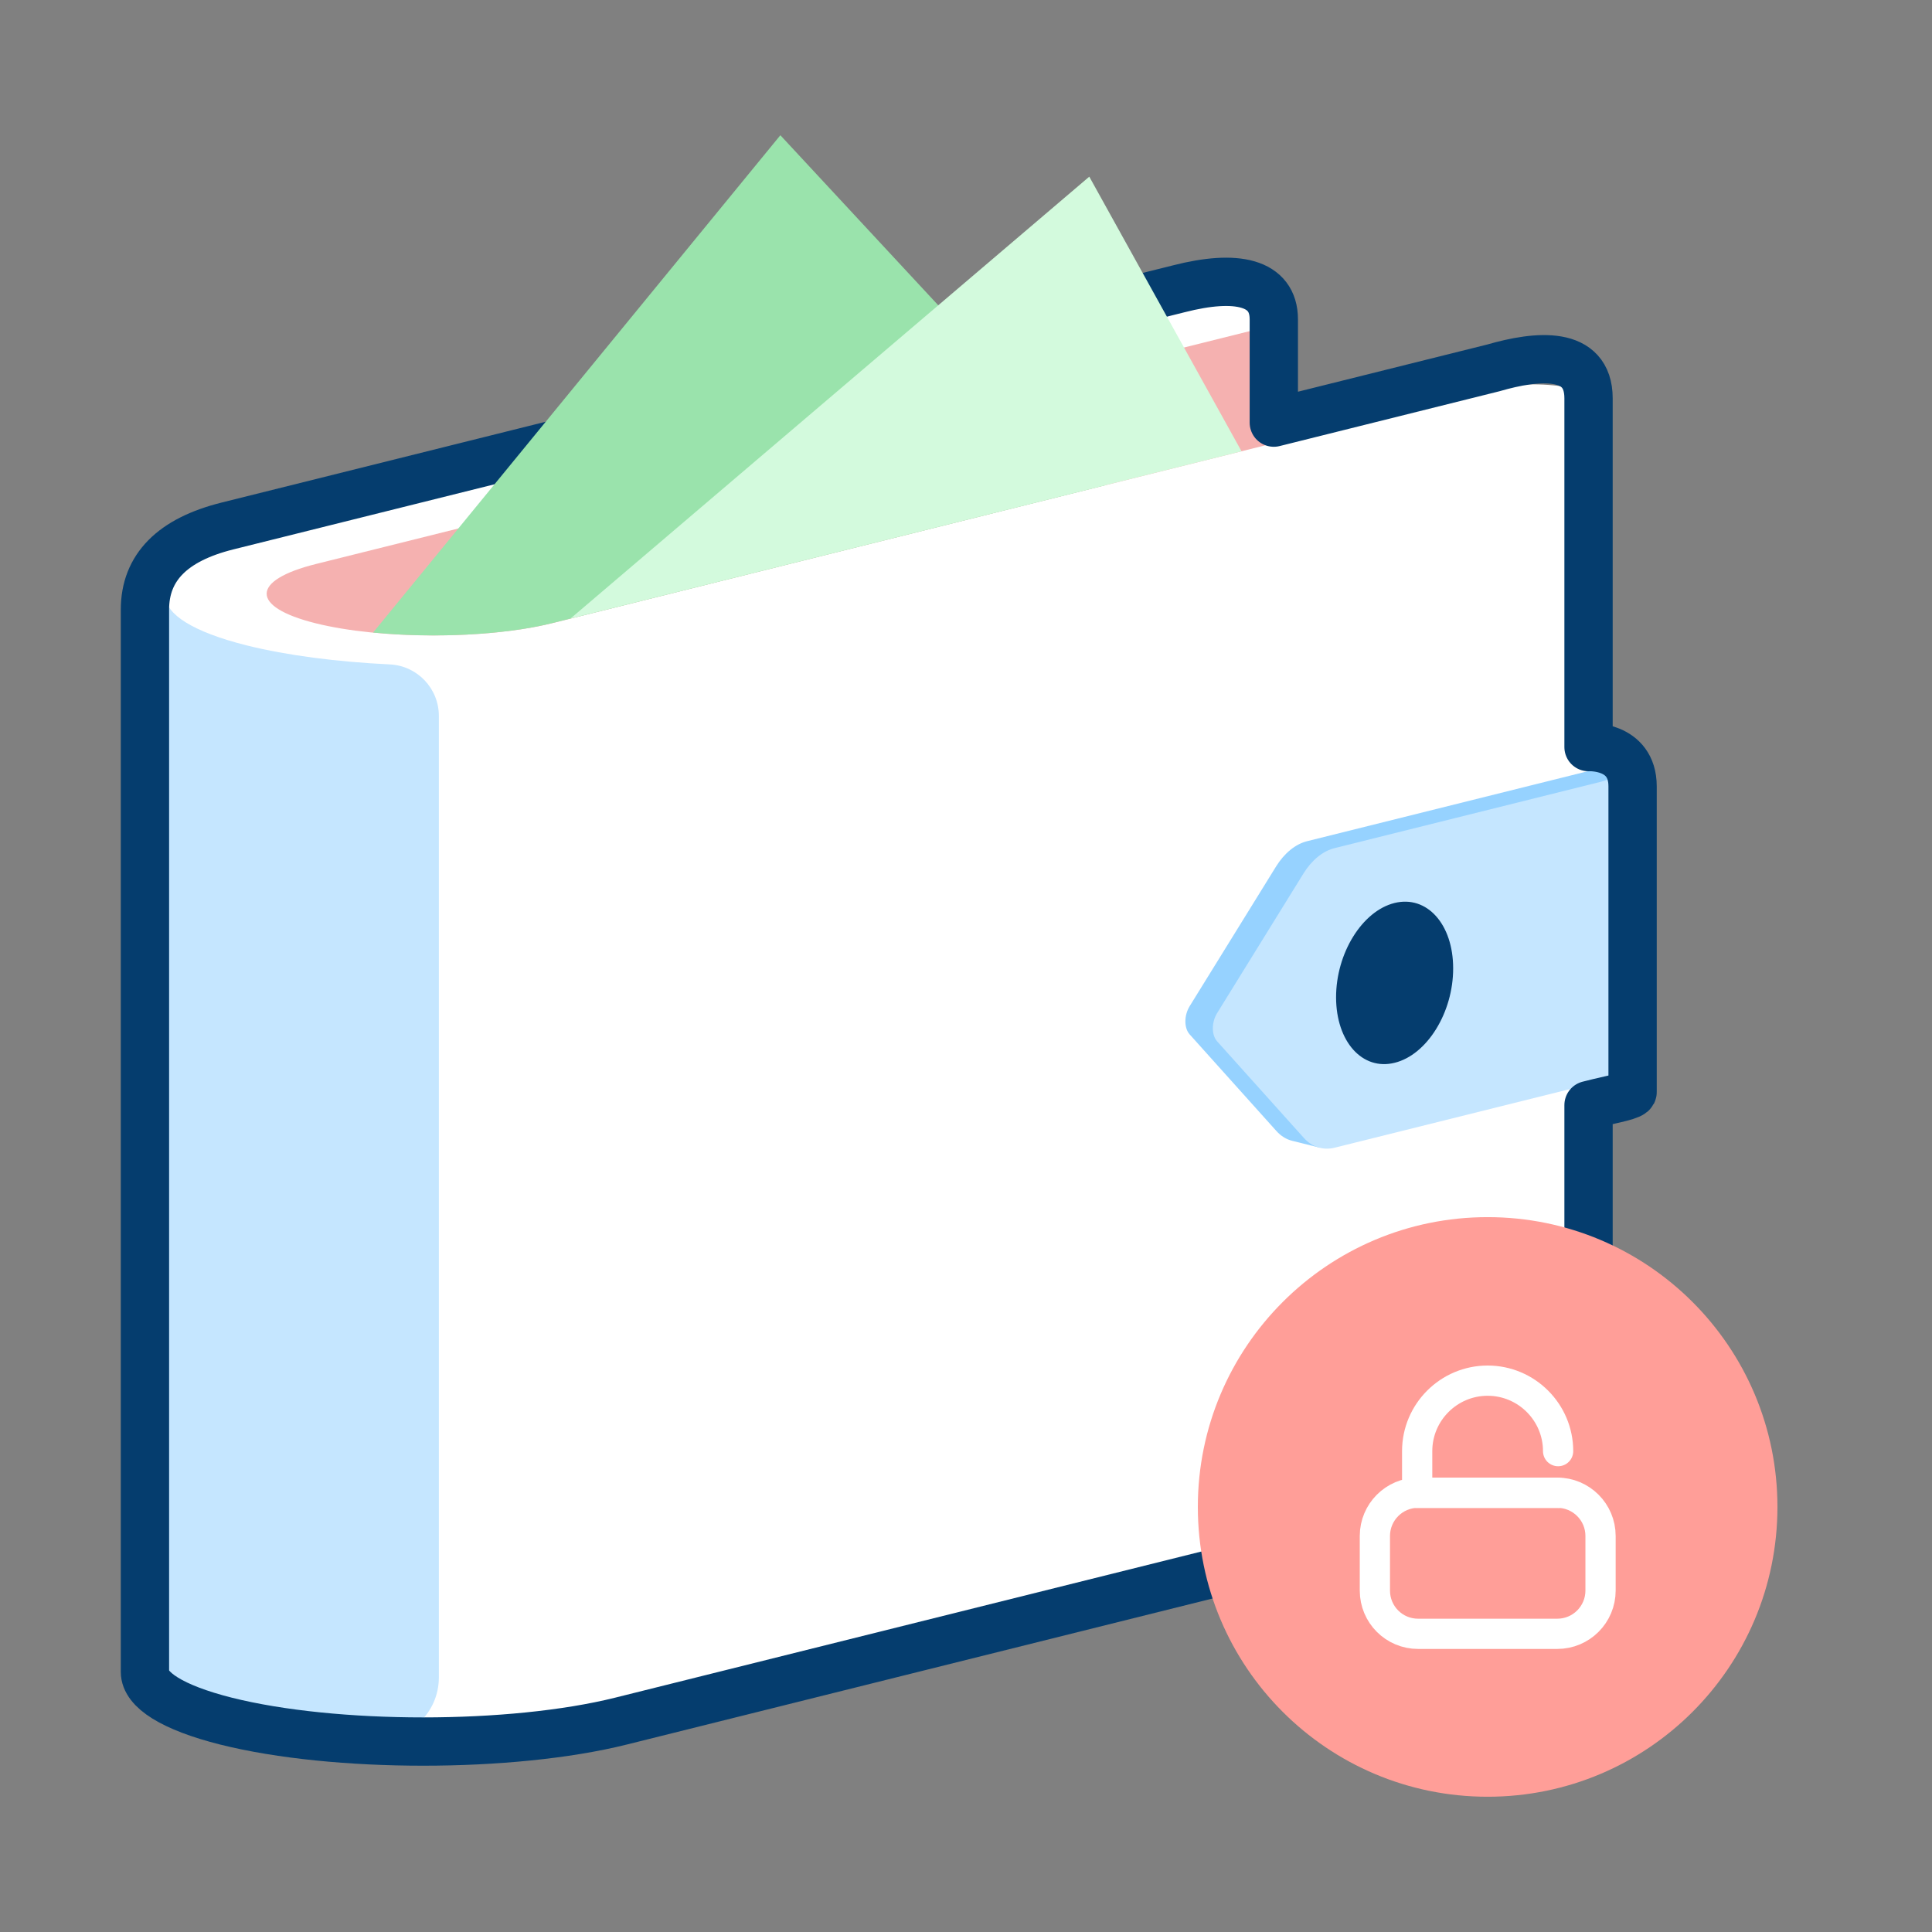
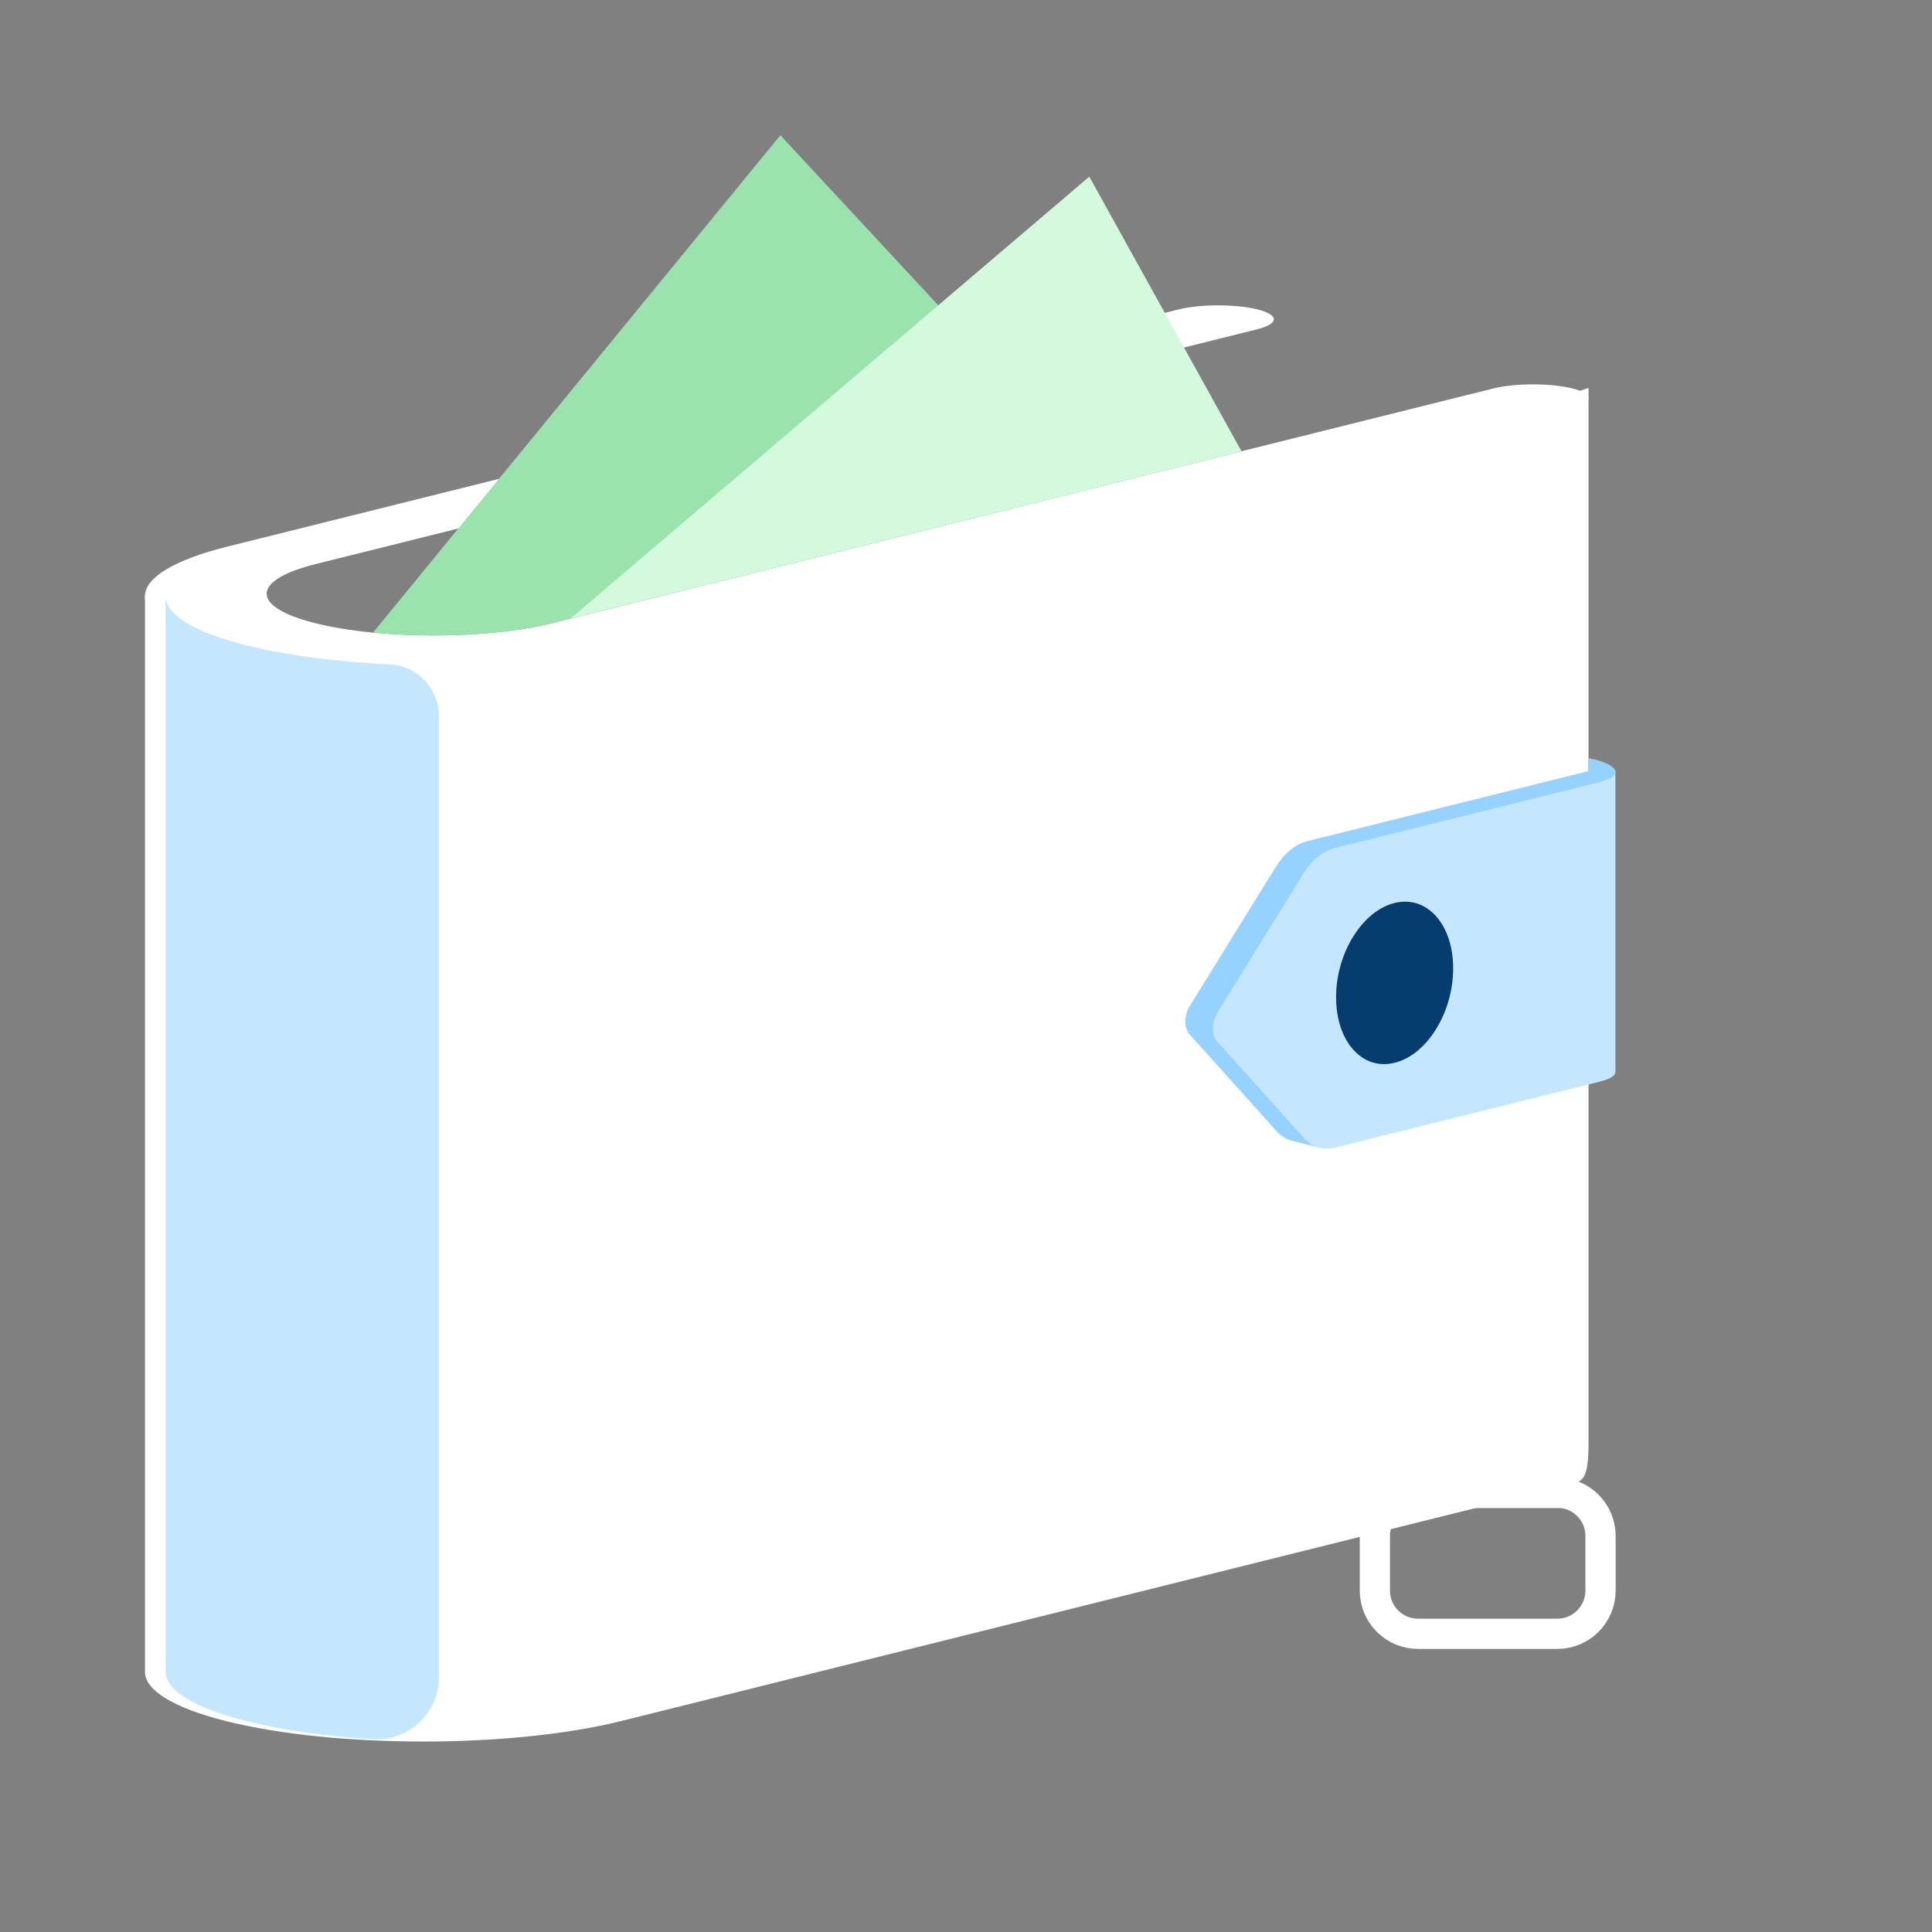
<svg xmlns="http://www.w3.org/2000/svg" width="80" height="80" viewBox="0 0 80 80" fill="none">
  <rect x="0" y="0" width="80" height="80" fill="#808080" stroke="none" />
-   <path d="M52.745 13.224V21.736L16.241 30.808L9.625 25.432L9.985 23.788L50.857 13.224H52.745Z" fill="#F5B1B0" />
  <path d="M64.622 16.444L59.582 17.532L36.026 23.555L21.722 26.675L14.834 26.779L10.962 25.703L6.002 24.688V69.231C6.002 69.968 7.122 70.704 9.358 71.267C13.858 72.395 21.178 72.395 25.71 71.267L65.098 61.447C65.554 61.336 65.778 61.184 65.778 59.755V16.064L64.622 16.444Z" fill="white" />
  <path d="M48.805 12.812C49.709 12.588 51.173 12.588 52.073 12.812C52.973 13.04 52.969 13.404 52.065 13.632L13.089 23.352C10.373 24.028 10.357 25.128 13.053 25.804C15.753 26.484 20.149 26.48 22.865 25.804L61.841 16.084C62.745 15.86 64.209 15.86 65.109 16.084C66.009 16.308 66.001 16.676 65.097 16.9L25.709 26.724C21.177 27.852 13.857 27.856 9.357 26.724C4.857 25.596 4.885 23.764 9.417 22.632L48.805 12.812Z" fill="white" />
  <path d="M10.212 26.724C7.972 26.163 6.856 25.427 6.856 24.688V69.231C6.856 69.968 7.976 70.704 10.212 71.267C11.708 71.644 13.516 71.891 15.428 72.016C16.912 72.112 18.172 70.948 18.172 69.46V29.643C18.172 28.508 17.28 27.567 16.144 27.512C13.968 27.407 11.892 27.143 10.212 26.724Z" fill="#C5E6FF" />
  <path d="M66.901 31.984C66.909 31.776 66.525 31.572 66.081 31.46L65.777 31.392V31.928L54.125 34.832C53.641 34.952 53.181 35.328 52.841 35.876L49.261 41.664C49.025 42.048 49.025 42.568 49.261 42.832L52.849 46.828C53.037 47.04 53.265 47.18 53.513 47.24L54.653 47.524L55.101 46.992L66.301 44.2L66.333 32.604C66.733 32.464 66.893 32.112 66.901 31.984Z" fill="#96D2FF" />
  <path d="M66.898 31.951C66.922 32.103 66.746 32.255 66.242 32.383L55.262 35.119C54.778 35.239 54.318 35.615 53.978 36.163L50.398 41.951C50.162 42.335 50.162 42.855 50.398 43.119L53.986 47.115C54.326 47.495 54.79 47.643 55.27 47.523L66.234 44.791C66.738 44.667 66.91 44.511 66.89 44.359V31.951H66.898Z" fill="#C5E6FF" />
  <path d="M57.752 44.007C59.092 43.675 60.176 41.923 60.172 40.095C60.172 38.267 59.084 37.059 57.744 37.391C56.404 37.723 55.32 39.475 55.324 41.303C55.328 43.131 56.412 44.343 57.752 44.007Z" fill="#053D6E" />
-   <path fill-rule="evenodd" clip-rule="evenodd" d="M65.778 30.936V16.492C65.778 14.5 63.646 14.708 61.842 15.232L52.746 17.5V13.224C52.746 11.684 51.202 11.344 48.806 11.96L9.418 21.78C7.142 22.348 6.002 23.496 6.002 25.244V69.232C6.002 69.968 7.122 70.704 9.358 71.268C13.858 72.396 21.178 72.396 25.71 71.268L65.098 61.448C65.554 61.336 65.778 61.184 65.778 61.036V45.76L66.246 45.644C66.75 45.52 67.626 45.364 67.602 45.212V32.56C67.602 30.836 65.778 30.936 65.778 30.936Z" stroke="#053D6E" stroke-width="2" stroke-linecap="round" stroke-linejoin="round" />
  <path d="M22.861 25.804L45.769 20.092L32.313 5.6L15.449 26.192C17.929 26.436 20.853 26.304 22.861 25.804Z" fill="#9AE3AC" />
  <path d="M45.105 7.315L23.625 25.611L51.409 18.687L45.105 7.315Z" fill="#D3FADD" />
-   <path d="M61.6 74.399C68.227 74.399 73.6 69.027 73.6 62.399C73.6 55.772 68.227 50.399 61.6 50.399C54.972 50.399 49.6 55.772 49.6 62.399C49.6 69.027 54.972 74.399 61.6 74.399Z" fill="#FF9E98" />
  <path d="M56.931 65.862V63.601C56.931 62.615 57.73 61.81 58.721 61.81H64.484C65.47 61.81 66.275 62.609 66.275 63.601V65.862C66.275 66.848 65.476 67.653 64.484 67.653H58.721C57.73 67.653 56.931 66.854 56.931 65.862Z" stroke="white" stroke-width="1.252" stroke-linecap="round" stroke-linejoin="round" />
  <path d="M64.518 61.817H58.682V60.088C58.682 58.479 59.991 57.17 61.6 57.17C63.209 57.17 64.518 58.479 64.518 60.088" stroke="white" stroke-width="1.252" stroke-linecap="round" stroke-linejoin="round" />
</svg>